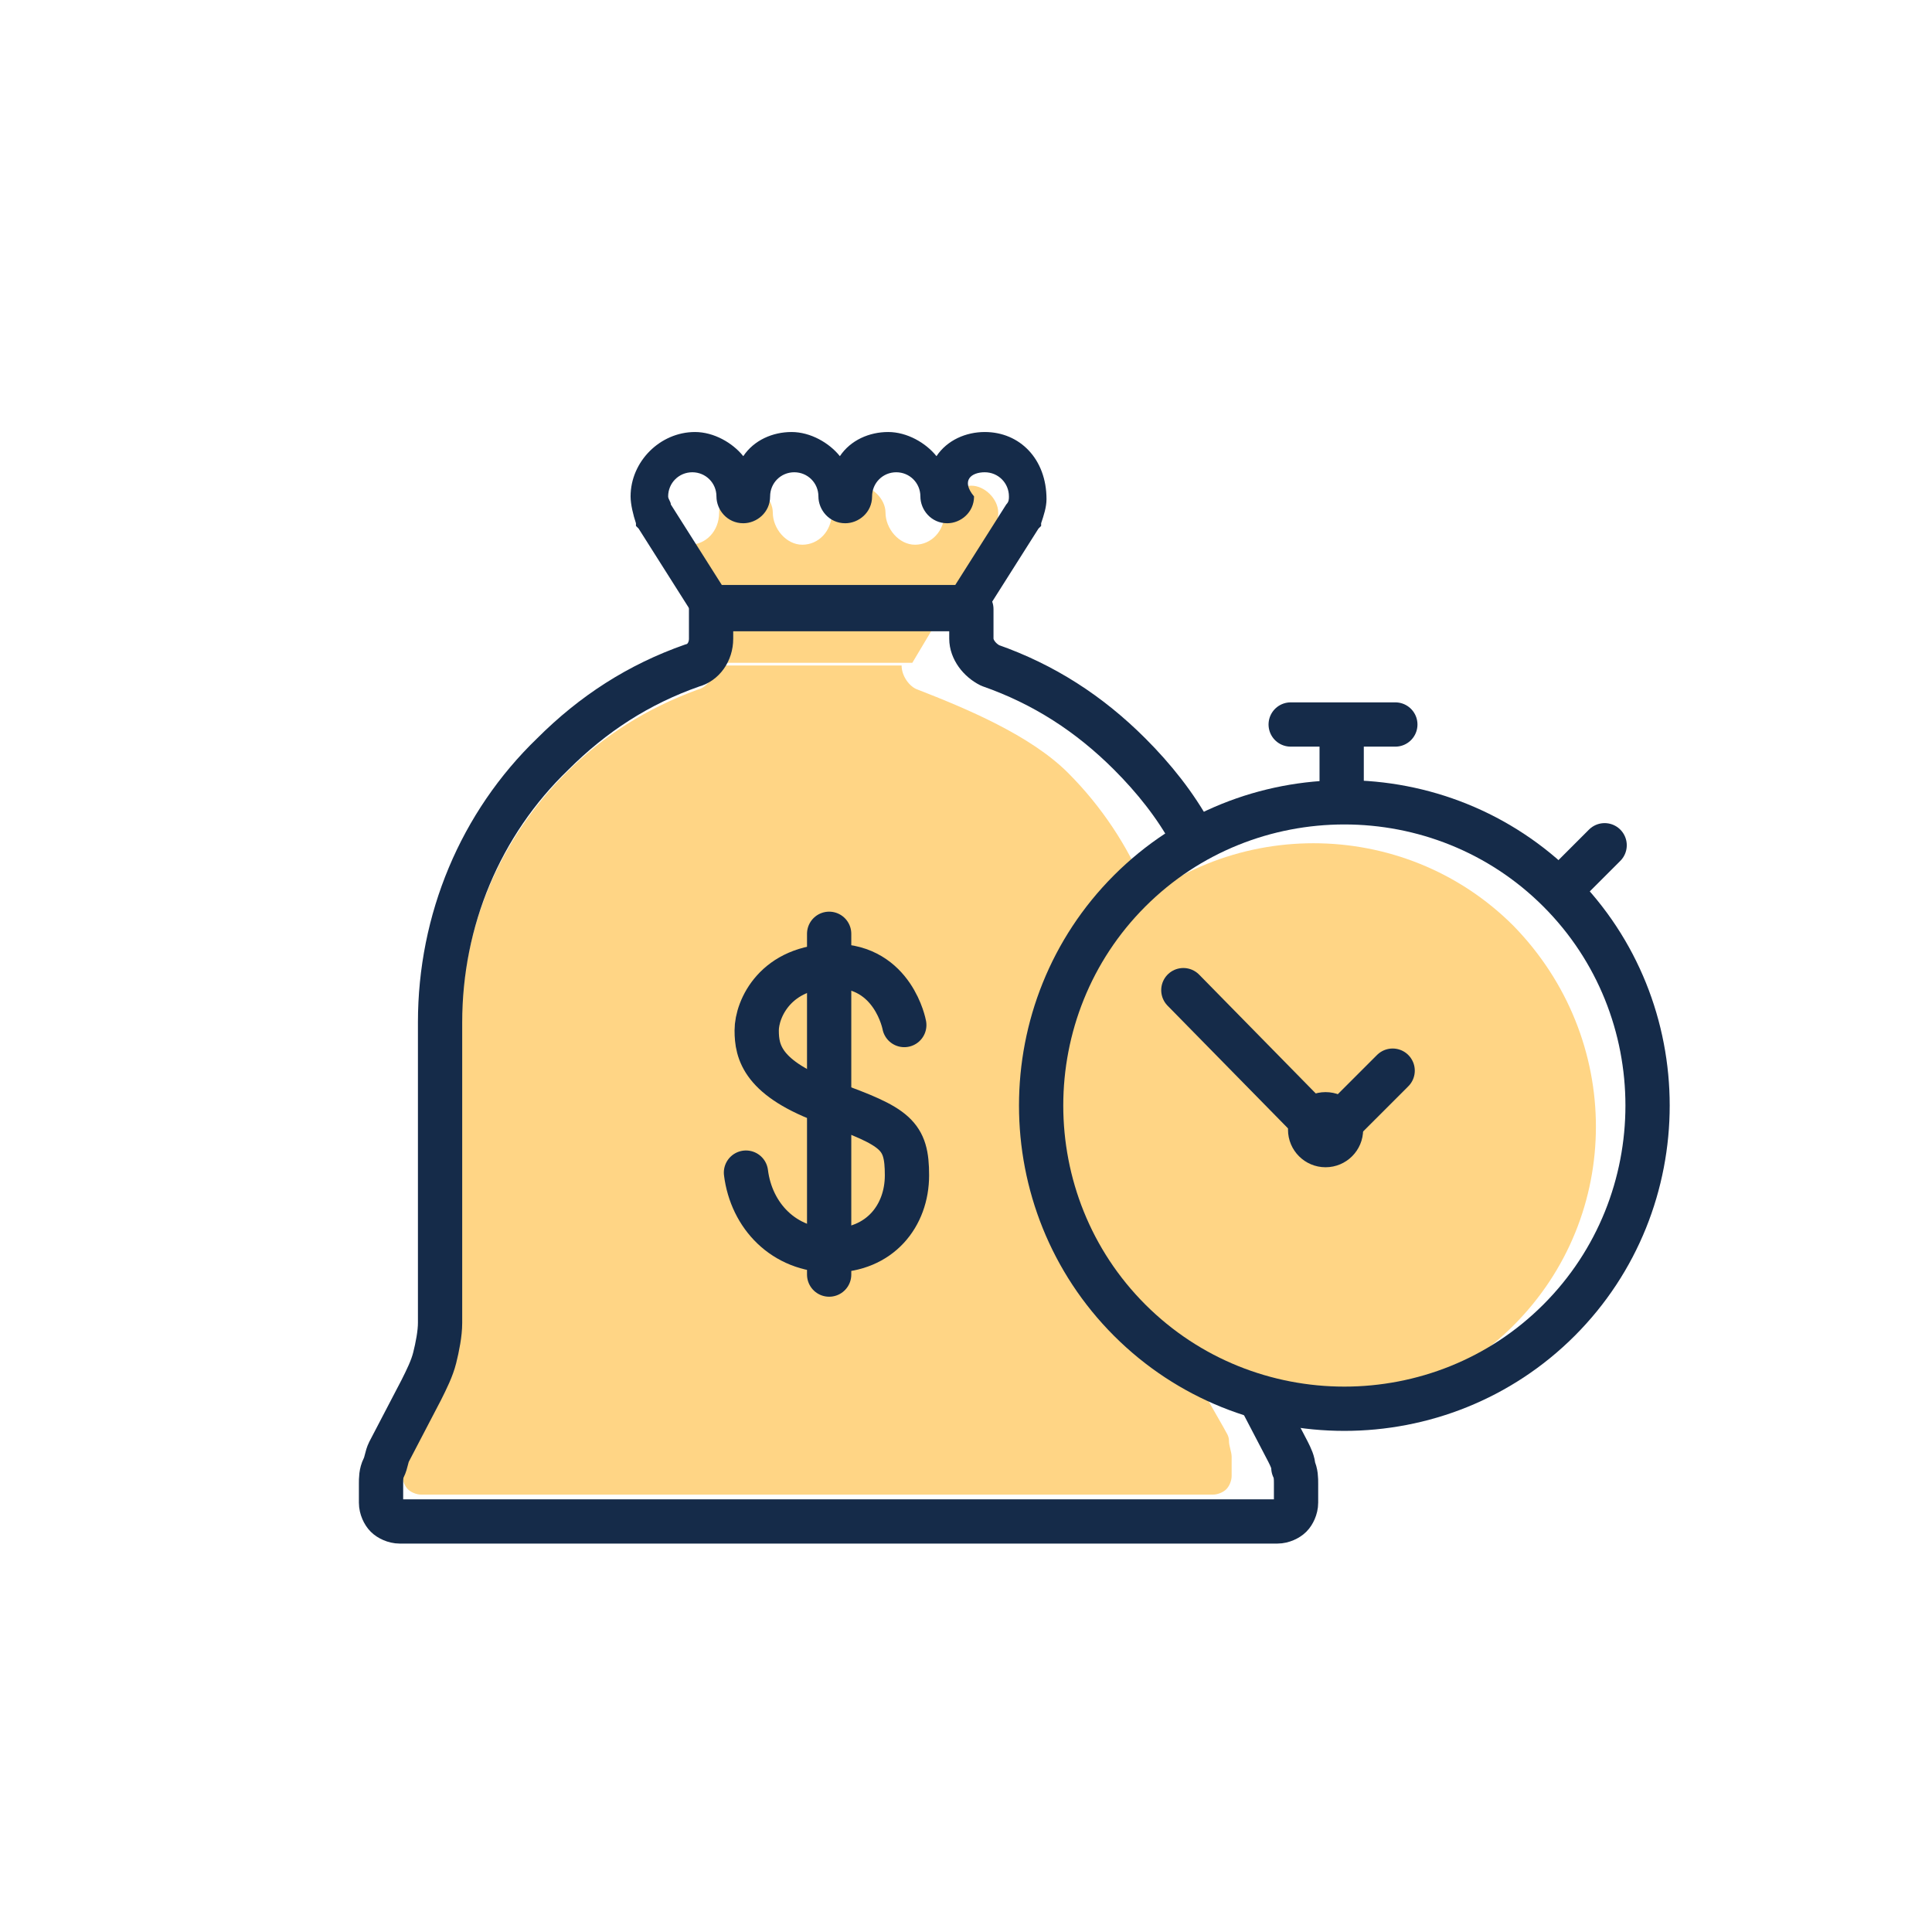
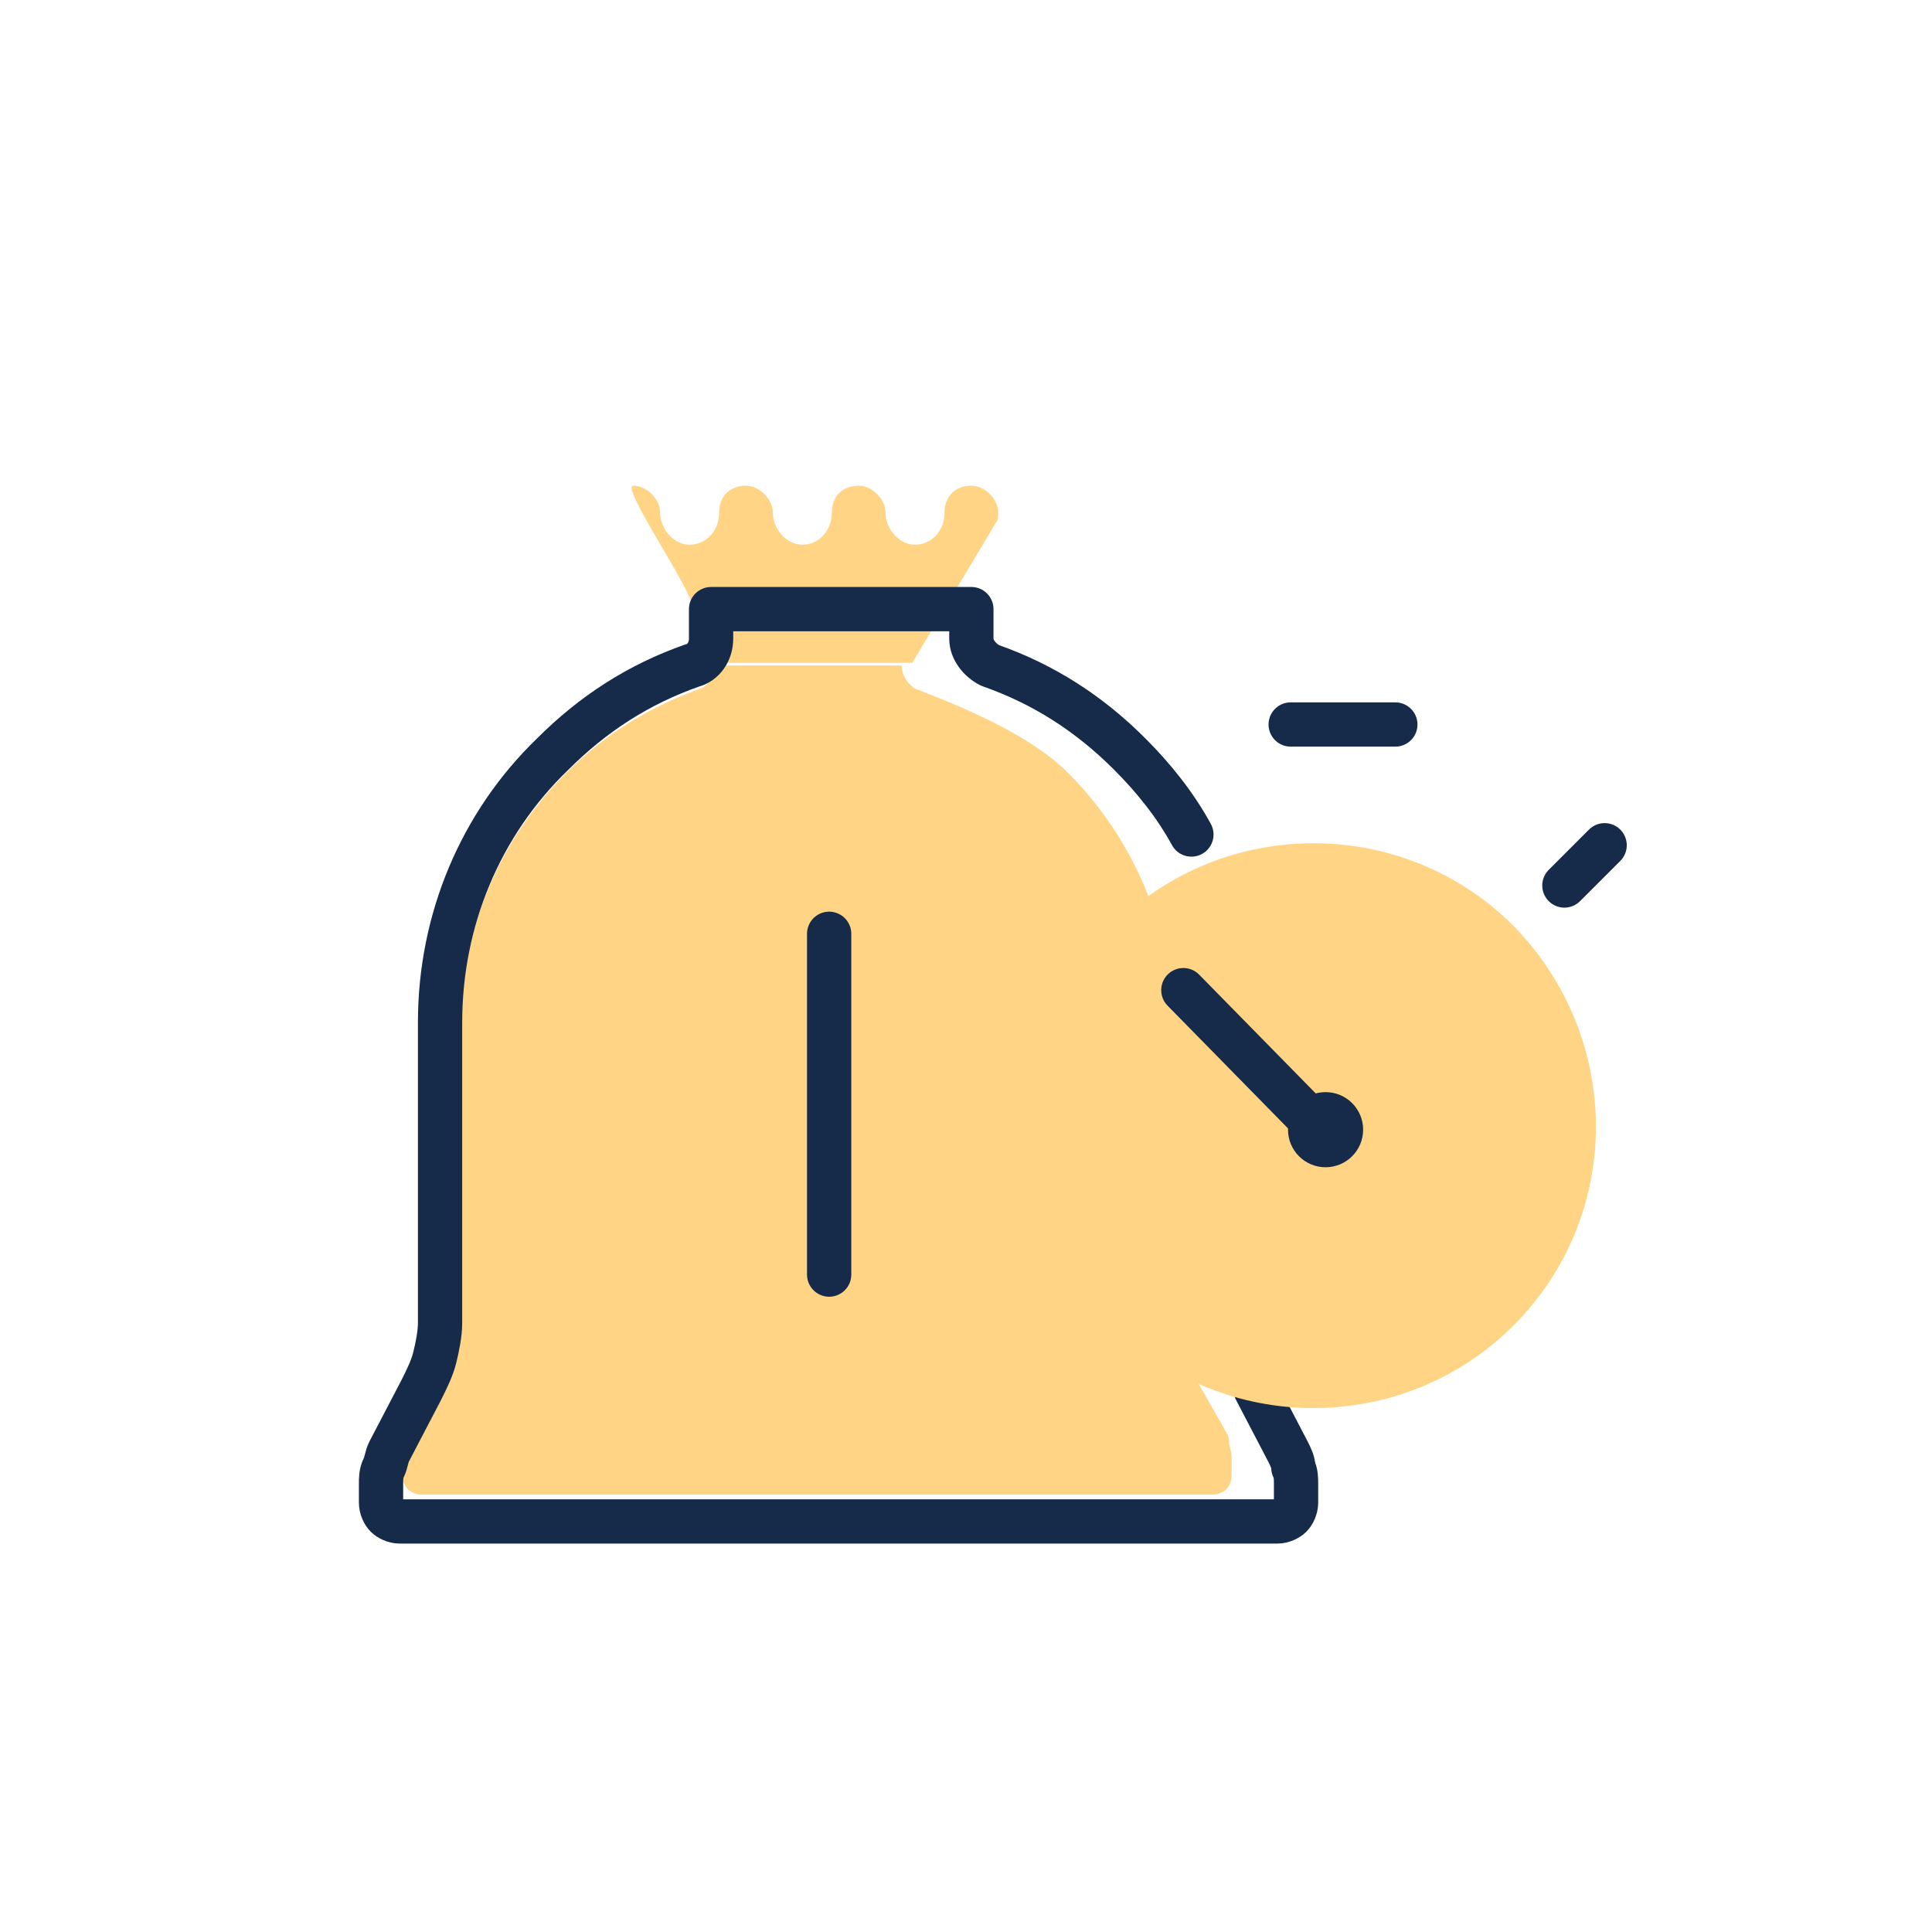
<svg xmlns="http://www.w3.org/2000/svg" version="1.1" id="Layer_1" x="0px" y="0px" width="72px" height="72px" viewBox="0 0 72 72" style="enable-background:new 0 0 72 72;" xml:space="preserve">
  <style type="text/css">
	.st0{fill:#FFD585;}
	.st1{fill:#152B49;}
	.st2{fill:none;stroke:#152B49;stroke-width:1.65;stroke-linecap:round;stroke-linejoin:round;stroke-miterlimit:10;}
</style>
  <path class="st0" d="M25.8,22.6c0-0.6-2.7-4.5-2.2-4.5c0.5,0,1,0.5,1,1c0,0.6,0.5,1.2,1.1,1.2c0.6,0,1.1-0.5,1.1-1.2  c0-0.6,0.4-1,1-1c0.5,0,1,0.5,1,1c0,0.6,0.5,1.2,1.1,1.2c0.6,0,1.1-0.5,1.1-1.2c0-0.6,0.4-1,1-1c0.5,0,1,0.5,1,1  c0,0.6,0.5,1.2,1.1,1.2c0.6,0,1.1-0.5,1.1-1.2c0-0.6,0.4-1,1-1c0.5,0,1,0.5,1,1c0,0.1,0,0.3-0.1,0.4l-3.1,5.2h-7.5  C26.1,24.8,25.8,22.8,25.8,22.6z" />
  <path class="st0" d="M33.6,24.8c0,0.4,0.3,0.8,0.6,0.9c1.8,0.7,4.2,1.7,5.6,3.1c2.5,2.5,3.9,5.9,3.9,9.4v10.5c0,0.4,0.1,0.8,0.2,1.2  c0.1,0.4,0.3,0.8,0.5,1.2l1.2,2.1c0.1,0.2,0.2,0.3,0.2,0.5c0,0.2,0.1,0.4,0.1,0.6V55c0,0.2-0.1,0.4-0.2,0.5  c-0.1,0.1-0.3,0.2-0.5,0.2H15.7c-0.2,0-0.4-0.1-0.5-0.2C15.1,55.4,15,55.2,15,55v-0.7c0-0.2,0-0.4,0.1-0.6c0-0.2,0.1-0.4,0.2-0.5  l1.2-2.1c0.2-0.4,0.4-0.8,0.5-1.2c0.1-0.4,0.2-0.8,0.2-1.2V38.2c0-3.6,1.4-6.9,3.9-9.4c1.4-1.4,3-2.4,4.9-3.1  c0.4-0.1,0.6-0.5,0.6-0.9H33.6z" />
  <g>
    <g>
-       <path class="st1" d="M36.7,17.6c0.5,0,0.9,0.4,0.9,0.9c0,0.1,0,0.2-0.1,0.3l-1.9,3h-8.7l-1.9-3c0-0.1-0.1-0.2-0.1-0.3    c0-0.5,0.4-0.9,0.9-0.9c0.5,0,0.9,0.4,0.9,0.9c0,0.5,0.4,1,1,1c0.5,0,1-0.4,1-1c0-0.5,0.4-0.9,0.9-0.9c0.5,0,0.9,0.4,0.9,0.9    c0,0.5,0.4,1,1,1c0.5,0,1-0.4,1-1c0-0.5,0.4-0.9,0.9-0.9c0.5,0,0.9,0.4,0.9,0.9c0,0.5,0.4,1,1,1c0.5,0,1-0.4,1-1    C35.8,17.9,36.2,17.6,36.7,17.6 M36.7,16.1c-0.7,0-1.4,0.3-1.8,0.9c-0.4-0.5-1.1-0.9-1.8-0.9c-0.7,0-1.4,0.3-1.8,0.9    c-0.4-0.5-1.1-0.9-1.8-0.9c-0.7,0-1.4,0.3-1.8,0.9c-0.4-0.5-1.1-0.9-1.8-0.9c-1.3,0-2.4,1.1-2.4,2.4c0,0.3,0.1,0.7,0.2,1l0,0.1    l0.1,0.1l1.9,3l0.4,0.7h0.8h8.7h0.8l0.4-0.7l1.9-3l0.1-0.1l0-0.1c0.1-0.3,0.2-0.6,0.2-0.9C39,17.1,38,16.1,36.7,16.1L36.7,16.1z" />
-     </g>
+       </g>
    <path class="st2" d="M46.8,51.8l1.2,2.3c0.1,0.2,0.2,0.4,0.2,0.6c0.1,0.2,0.1,0.4,0.1,0.6V56c0,0.2-0.1,0.4-0.2,0.5   c-0.1,0.1-0.3,0.2-0.5,0.2H14.9c-0.2,0-0.4-0.1-0.5-0.2c-0.1-0.1-0.2-0.3-0.2-0.5v-0.7c0-0.2,0-0.4,0.1-0.6   c0.1-0.2,0.1-0.4,0.2-0.6l1.2-2.3c0.2-0.4,0.4-0.8,0.5-1.2c0.1-0.4,0.2-0.9,0.2-1.3V38.1c0-3.8,1.5-7.4,4.2-10   c1.5-1.5,3.2-2.6,5.2-3.3c0.4-0.1,0.7-0.5,0.7-1v-1.1h9.7v1.1c0,0.4,0.3,0.8,0.7,1c2,0.7,3.7,1.8,5.2,3.3c0.9,0.9,1.7,1.9,2.3,3" />
  </g>
  <path class="st0" d="M56.4,49.4c-4.1,4.1-10.8,4.1-14.9,0c-4.1-4.1-4.1-10.8,0-14.9c4.1-4.1,10.8-4.1,14.9,0  C60.5,38.7,60.5,45.3,56.4,49.4" />
  <g>
    <g>
-       <path class="st2" d="M33.7,38.2c0,0-0.4-2.2-2.6-2.2c-2.2,0-2.9,1.6-2.9,2.4c0,0.8,0.2,1.8,2.7,2.7c2.5,0.9,2.9,1.2,2.9,2.7    c0,1.5-1,2.8-2.8,2.8c-1.8,0-3-1.3-3.2-2.9" />
      <line class="st2" x1="30.9" y1="34.8" x2="30.9" y2="47.5" />
    </g>
    <g>
-       <path class="st2" d="M58.1,49.2c-4.4,4.4-11.6,4.4-16,0c-4.4-4.4-4.4-11.6,0-16s11.6-4.4,16,0C62.5,37.6,62.5,44.8,58.1,49.2z" />
-       <line class="st2" x1="50" y1="29.6" x2="50" y2="27.2" />
      <line class="st2" x1="52" y1="27" x2="48.1" y2="27" />
      <line class="st2" x1="58.3" y1="33" x2="59.8" y2="31.5" />
    </g>
  </g>
  <circle class="st1" cx="49.4" cy="42.1" r="1.4" />
  <line class="st2" x1="44.1" y1="36.9" x2="49.4" y2="42.3" />
-   <line class="st2" x1="51.9" y1="39.9" x2="49.5" y2="42.3" />
</svg>